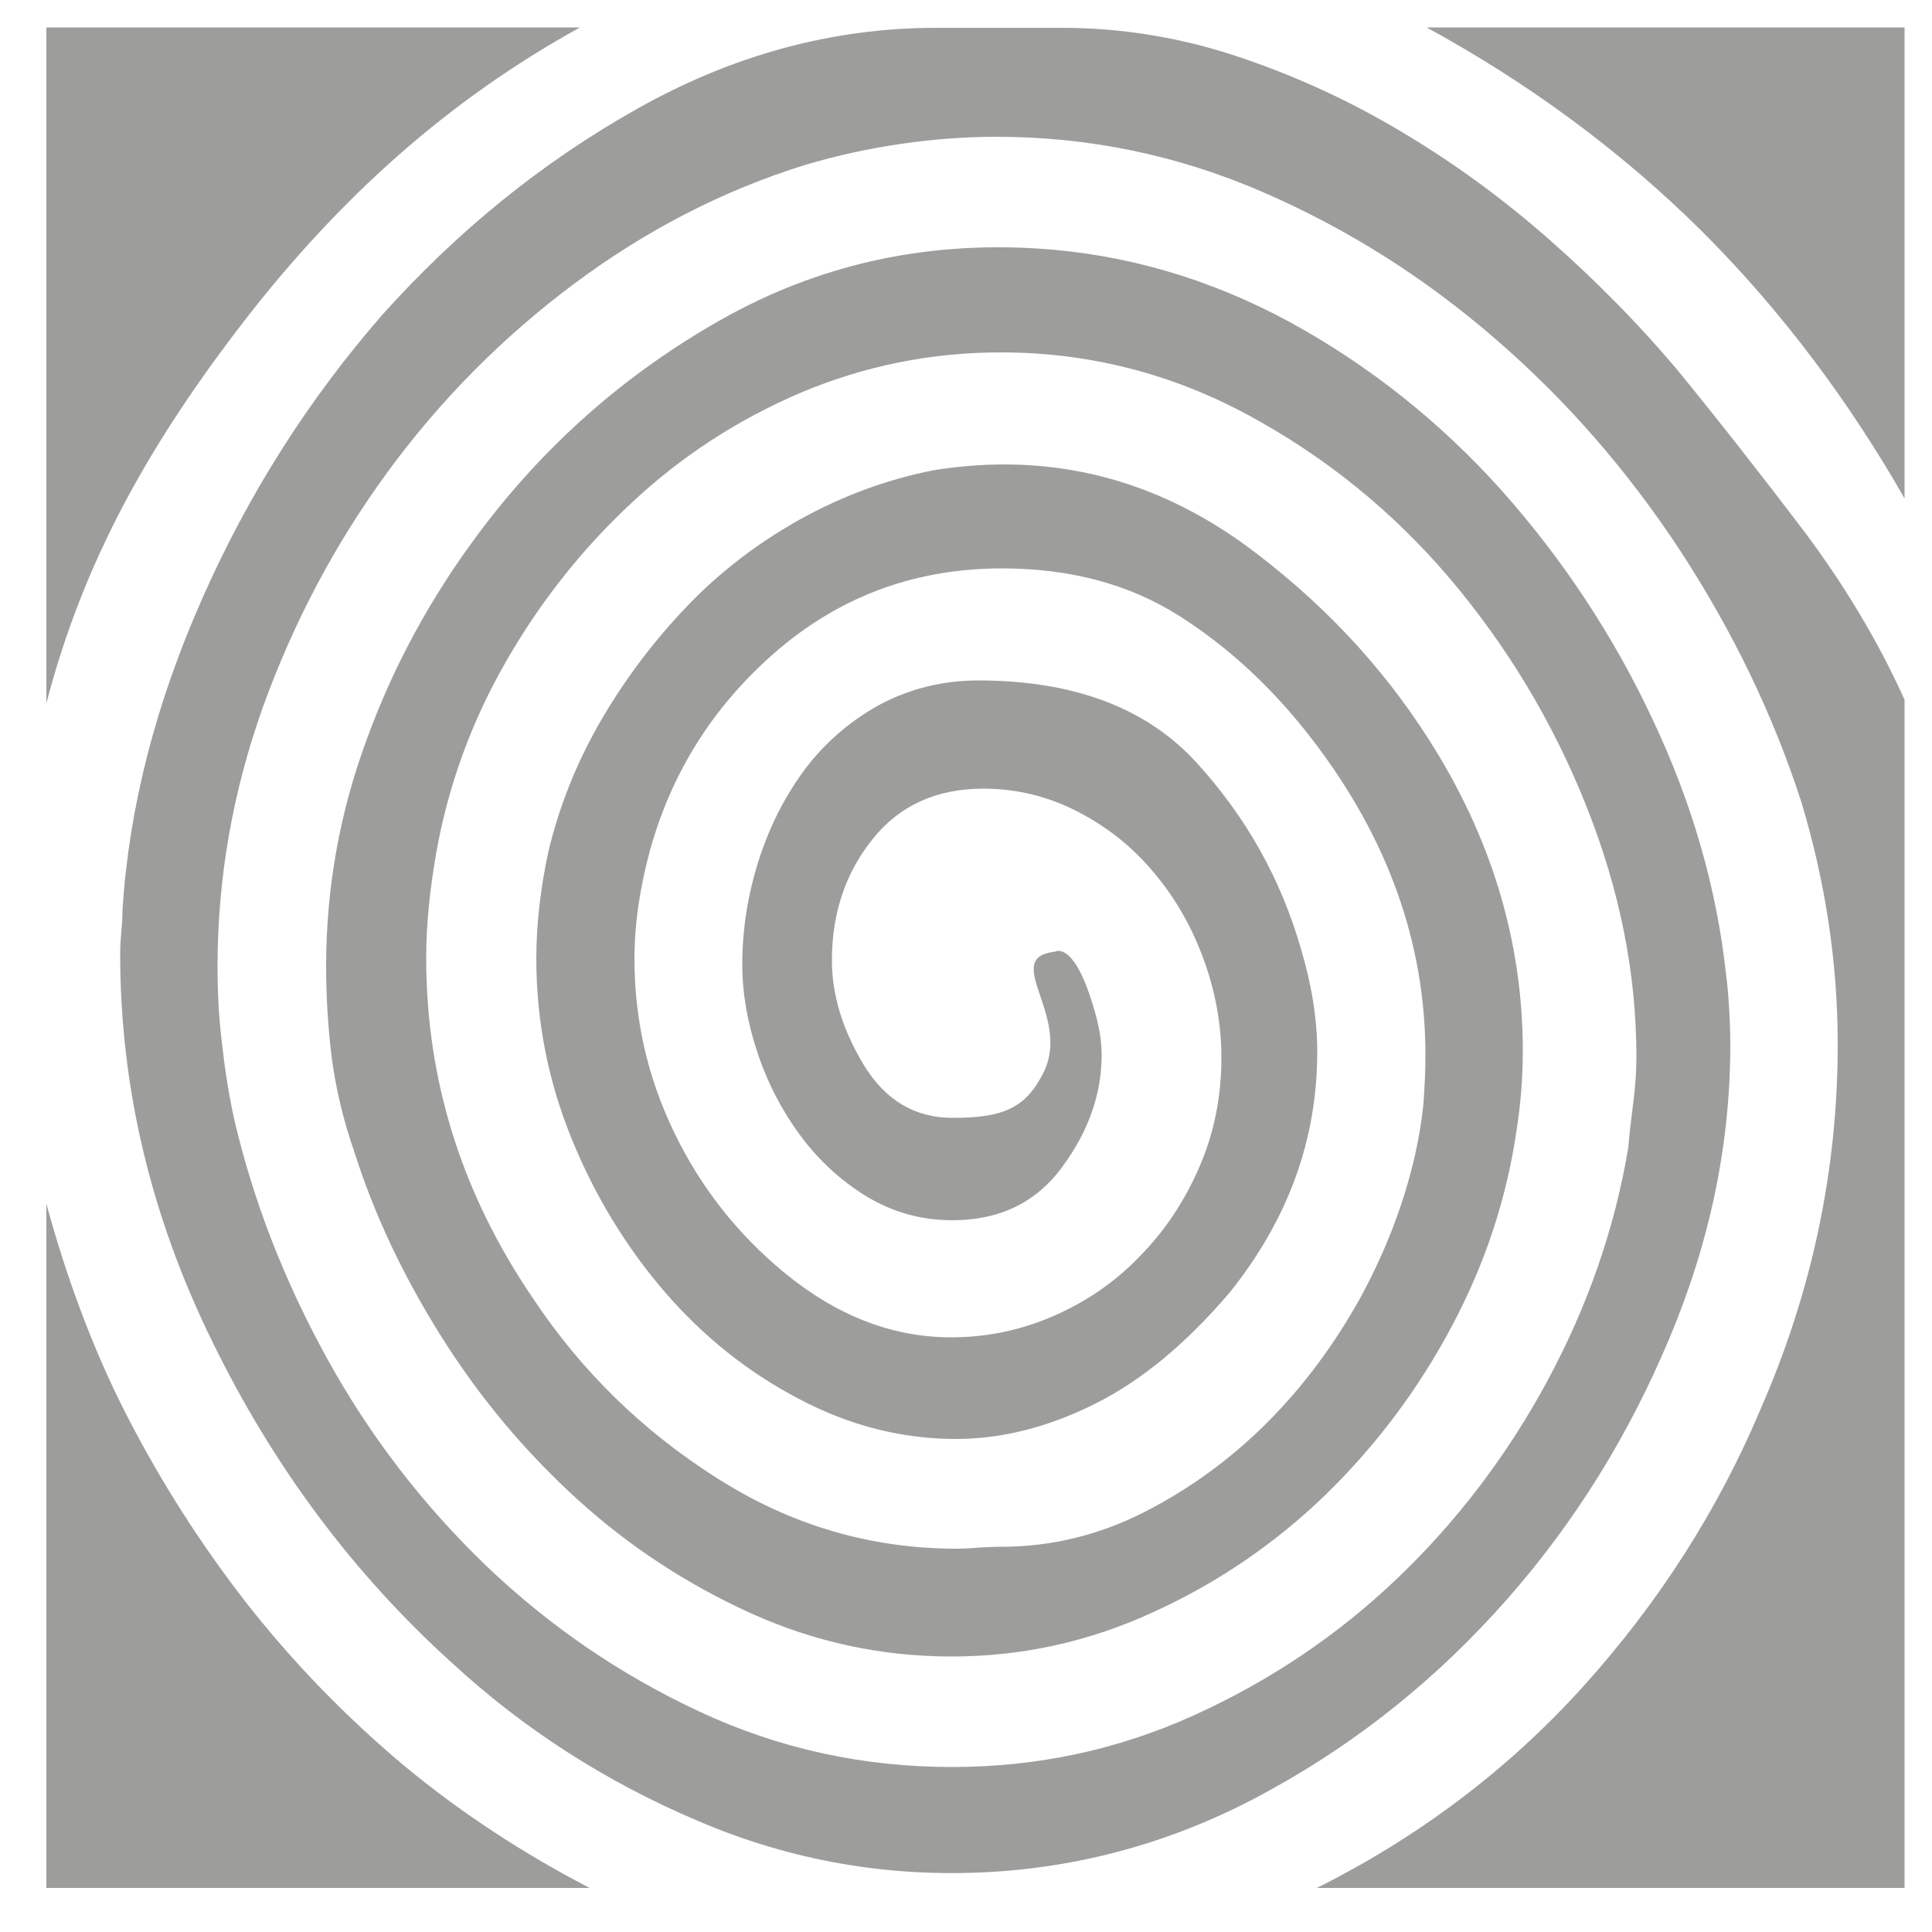
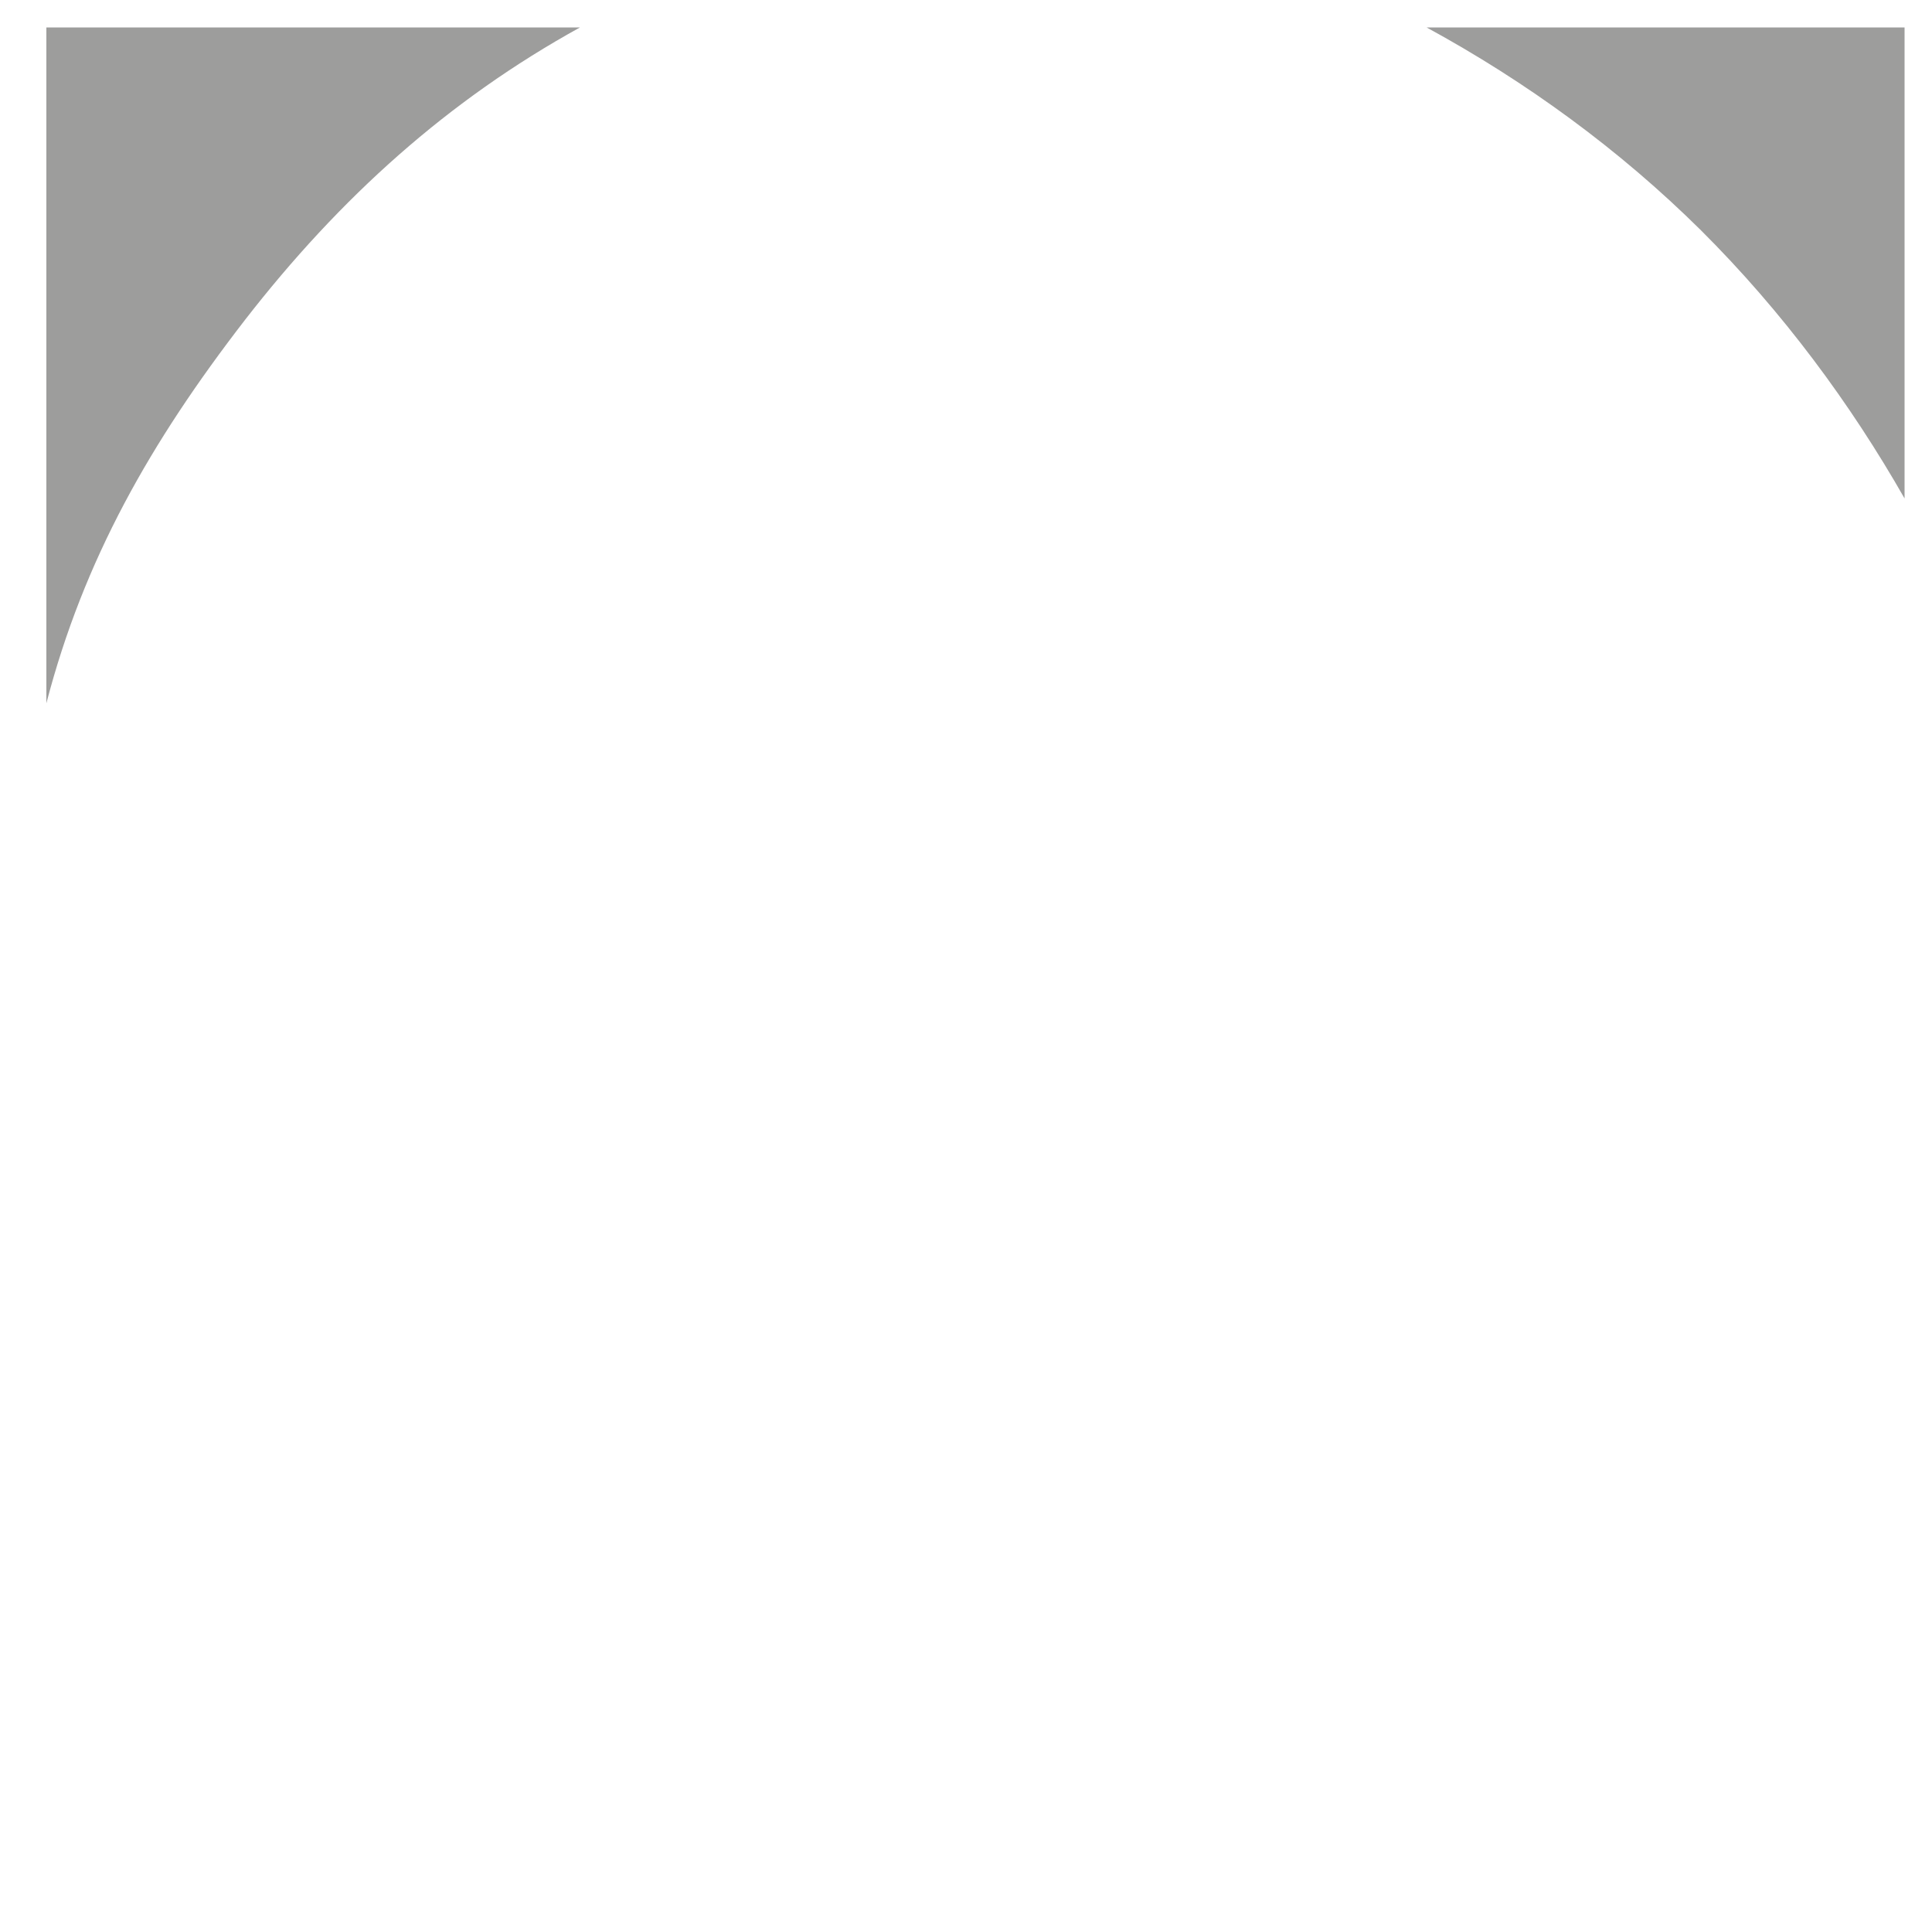
<svg xmlns="http://www.w3.org/2000/svg" version="1.1" id="Calque_1" x="0px" y="0px" viewBox="0 0 500 500" style="enable-background:new 0 0 500 500;" xml:space="preserve">
  <style type="text/css">
	.st0{fill:#9D9D9C;}
</style>
  <g>
    <path class="st0" d="M12,7.1h138.1c-34.1,18.8-62.1,44-86.7,75.7c-24.5,31.7-41.7,62-51.4,99.2L12,7.1z" />
-     <path class="st0" d="M12,488.6V311.5c4.9,18.1,11.7,37,20.6,54.4c8.9,17.4,19.3,33.7,31.3,49.1c12,15.3,25.5,29.2,40.5,41.8   c15,12.5,31.6,23.2,48.2,31.8H12z" />
-     <path class="st0" d="M273,246.3c0,0,4.4-2.8,9.2,11.8c1.6,4.8,2.9,9.7,2.9,14.9c0,10.1-3.4,19.8-10.2,29   c-6.8,9.3-16.3,13.8-28.5,13.8c-8,0-15.4-2.1-22.2-6.2c-6.8-4.2-12.5-9.5-17.2-15.9c-4.7-6.4-8.4-13.5-11-21.4   c-2.6-7.8-3.9-15.3-3.9-22.7c0-9,1.4-17.9,4.2-26.8c2.8-8.8,6.8-16.7,12-23.7c5.2-6.9,11.7-12.5,19.3-16.7   c7.7-4.1,16.2-6.3,25.6-6.3c24.7,0,43.5,7.1,56.4,21.2c12.9,14.1,21.9,30.2,27.1,48.3c2.8,9.4,4.2,18.3,4.2,26.6   c0,22.7-7.5,43.3-22.5,62.1c-11.2,13.2-22.8,22.9-35,29c-12.2,6.1-24.2,9.1-36,9.1c-13.9,0-27.5-3.4-40.7-10.4   c-13.2-6.9-24.8-16.2-34.7-27.7c-9.9-11.5-18-24.7-24.1-39.7c-6.1-15-9.1-30.5-9.1-46.5c0-9,1.1-18.3,3.1-27.6   c2.8-11.8,7.3-23.1,13.6-34c6.3-10.8,13.7-20.6,22.2-29.5c8.5-8.9,18.3-16.4,29.2-22.5c11-6.1,22.5-10.4,34.7-12.8   c6.3-1,12.3-1.5,18.3-1.5c22.6,0,43.5,7.1,62.7,21.1c19.1,14.1,34.8,30.7,47,49.8c16.3,25.4,24.5,52.4,24.5,80.9   c0,6.6-0.5,13.4-1.6,20.4c-2.5,17.4-8,34.3-16.7,50.7c-8.7,16.4-19.6,30.9-32.6,43.6c-13.1,12.7-28,22.9-44.7,30.5   c-16.7,7.7-34.1,11.5-52.2,11.5c-18.1,0-35.4-3.7-52-11.2c-16.5-7.5-31.5-17.3-44.9-29.5c-13.4-12.2-25.1-26.1-35-41.8   c-9.9-15.7-17.5-31.7-22.7-48.1c-2.8-8-4.7-16-5.8-24c-1-8-1.5-16-1.5-24c0-20.2,3.5-39.8,10.5-58.7c6.9-19,16.5-36.6,28.7-53   c17.1-23,38-41.5,62.9-55.6c24.9-14.1,52.1-20.3,81.7-18.5c23,1.4,44.8,7.8,65.5,19c20.7,11.3,39,25.9,54.9,43.6   c15.8,17.8,28.9,37.5,39.1,59.3c10.3,21.8,16.6,43.8,19,66c0.4,2.8,0.6,5.7,0.8,8.9c0.2,3.2,0.3,6.3,0.3,9.4   c0,25.4-5.2,50.7-15.7,75.7c-10.5,25.1-24.4,47.6-42,67.6c-17.6,20-37.9,36.5-61.1,49.3c-23.1,12.9-47.6,20-73.3,21.4   c-26.1,1.4-51.2-3-75.2-13.3c-24-10.2-45.2-23.9-63.7-41c-25.4-23-46.1-50.7-61.9-83.1c-15.9-32.4-23.8-65.8-23.8-100.2   c0-1.7,0.1-3.7,0.3-5.8c0.2-2.1,0.3-4,0.3-5.7c1.7-26.5,8.6-53.3,20.6-80.4c12-27.2,27.6-51.7,46.7-73.6   C118.3,59.9,140.2,42,165,28.1c24.7-13.9,50.5-20.9,77.3-20.9h32.4c15.3,0,30.4,2.4,45.2,7.3c14.8,4.9,29.1,11.4,42.8,19.6   c13.8,8.2,26.6,17.6,38.6,28.2c12,10.6,22.9,21.7,32.6,33.2c10.8,13.2,21.6,27,32.4,41.2c10.8,14.3,19.7,29.1,26.6,44.4v307.5   H340.8c25.8-12.9,49.1-30.2,68.8-52c19.7-21.8,35.1-45.9,46.2-72.3c13.2-30.3,19.8-61.6,19.8-94c0-21.3-3.2-42.1-9.4-62.7   c-7.3-22.6-17.8-44.3-31.3-65c-13.6-20.7-29.5-39-47.8-54.8c-18.3-15.9-38.4-28.6-60.3-38.1c-21.9-9.5-44.9-14.3-68.9-14.3   c-8,0-16.2,0.6-24.5,1.8c-8.3,1.2-16.7,3-25.1,5.5c-21.2,6.6-41.2,16.9-59.8,30.8c-18.6,13.9-34.7,30.2-48.3,48.8   c-13.6,18.6-24.3,38.9-32.2,60.8c-7.8,21.9-11.7,44.2-11.7,66.9c0,6.6,0.3,13.1,1.1,19.6c0.7,6.5,1.7,13,3.1,19.6   c4.9,21.2,12.9,41.9,24,62.1c11.1,20.2,24.9,38.1,41.2,53.8c16.4,15.7,34.8,28.3,55.4,37.9c20.6,9.6,42.3,14.3,65.3,14.3   c21.9,0,42.7-4.4,62.4-13.3c19.7-8.9,37.3-20.7,52.8-35.5c15.5-14.8,28.5-31.9,38.9-51.2c10.4-19.3,17.4-39.4,20.9-60.3   c0.3-3.8,0.8-7.7,1.3-11.7c0.5-4,0.8-7.9,0.8-11.8c0-21.6-4.3-43.2-13-65c-8.7-21.8-20.5-41.3-35.3-58.8   c-14.8-17.4-32.2-31.5-52.2-42.3c-20-10.8-41.4-16.2-64-16.2c-18.1,0-35.3,3.5-51.7,10.4c-16.4,7-31,16.5-43.8,28.5   c-12.9,12-23.8,25.8-32.6,41.2c-8.9,15.5-14.9,32-18,49.4c-1.7,9.7-2.6,18.8-2.6,27.2c0,31.7,9.2,61.1,27.7,88.2   c12.5,18.8,28.4,34.3,47.5,46.4c19.1,12.2,39.8,18.3,62.1,18.3c1.7,0,3.7-0.1,5.8-0.3c2.1-0.1,4-0.2,5.8-0.2   c12.8,0,25.2-3,36.8-8.9c11.6-5.9,22.3-13.6,31.9-23.2c9.6-9.6,17.6-20.5,24.3-32.6c6.6-12.2,11.3-24.6,14.1-37.1   c1-4.5,1.7-8.9,2.1-13c0.3-4.2,0.5-8.4,0.5-12.5c0-28.9-9.7-56.1-29.2-81.5c-10.1-13.2-21.6-23.9-34.5-32.1   c-12.9-8.2-28.2-12.3-45.9-12.3c-21.9,0-41.1,6.9-57.5,20.7c-16.3,13.8-27.5,30.9-33.4,51.6c-2.8,10.1-4.2,19.7-4.2,28.8   c0,15.7,3.4,30.6,10.2,44.7c6.8,14.2,16.3,26.3,28.5,36.4c13.6,11.2,28,16.8,43.3,16.8c9.1,0,17.9-1.8,26.4-5.5   c8.5-3.7,16-8.8,22.4-15.5c6.5-6.6,11.6-14.3,15.4-23.1c3.8-8.7,5.7-18.2,5.7-28.3c0-8.7-1.6-17.3-4.7-25.7   c-3.1-8.4-7.4-15.8-12.8-22.2c-5.4-6.5-11.9-11.7-19.6-15.7c-7.7-4-15.9-6-24.5-6c-12.2,0-21.8,4.4-28.7,13.1   c-7,8.7-10.5,19.2-10.5,31.3c0,9.1,2.8,18.1,8.3,27.2c5.6,9.1,13.2,13.6,23,13.6c13.2,0,18.9-2.6,23.5-11.8   C277.3,262.8,258.9,247.9,273,246.3z" />
    <path class="st0" d="M492.9,7.1v121.9c-13.9-24.4-31.5-48.3-52.7-69.4c-21.2-21-45.3-38.5-71-52.5H492.9z" />
  </g>
</svg>